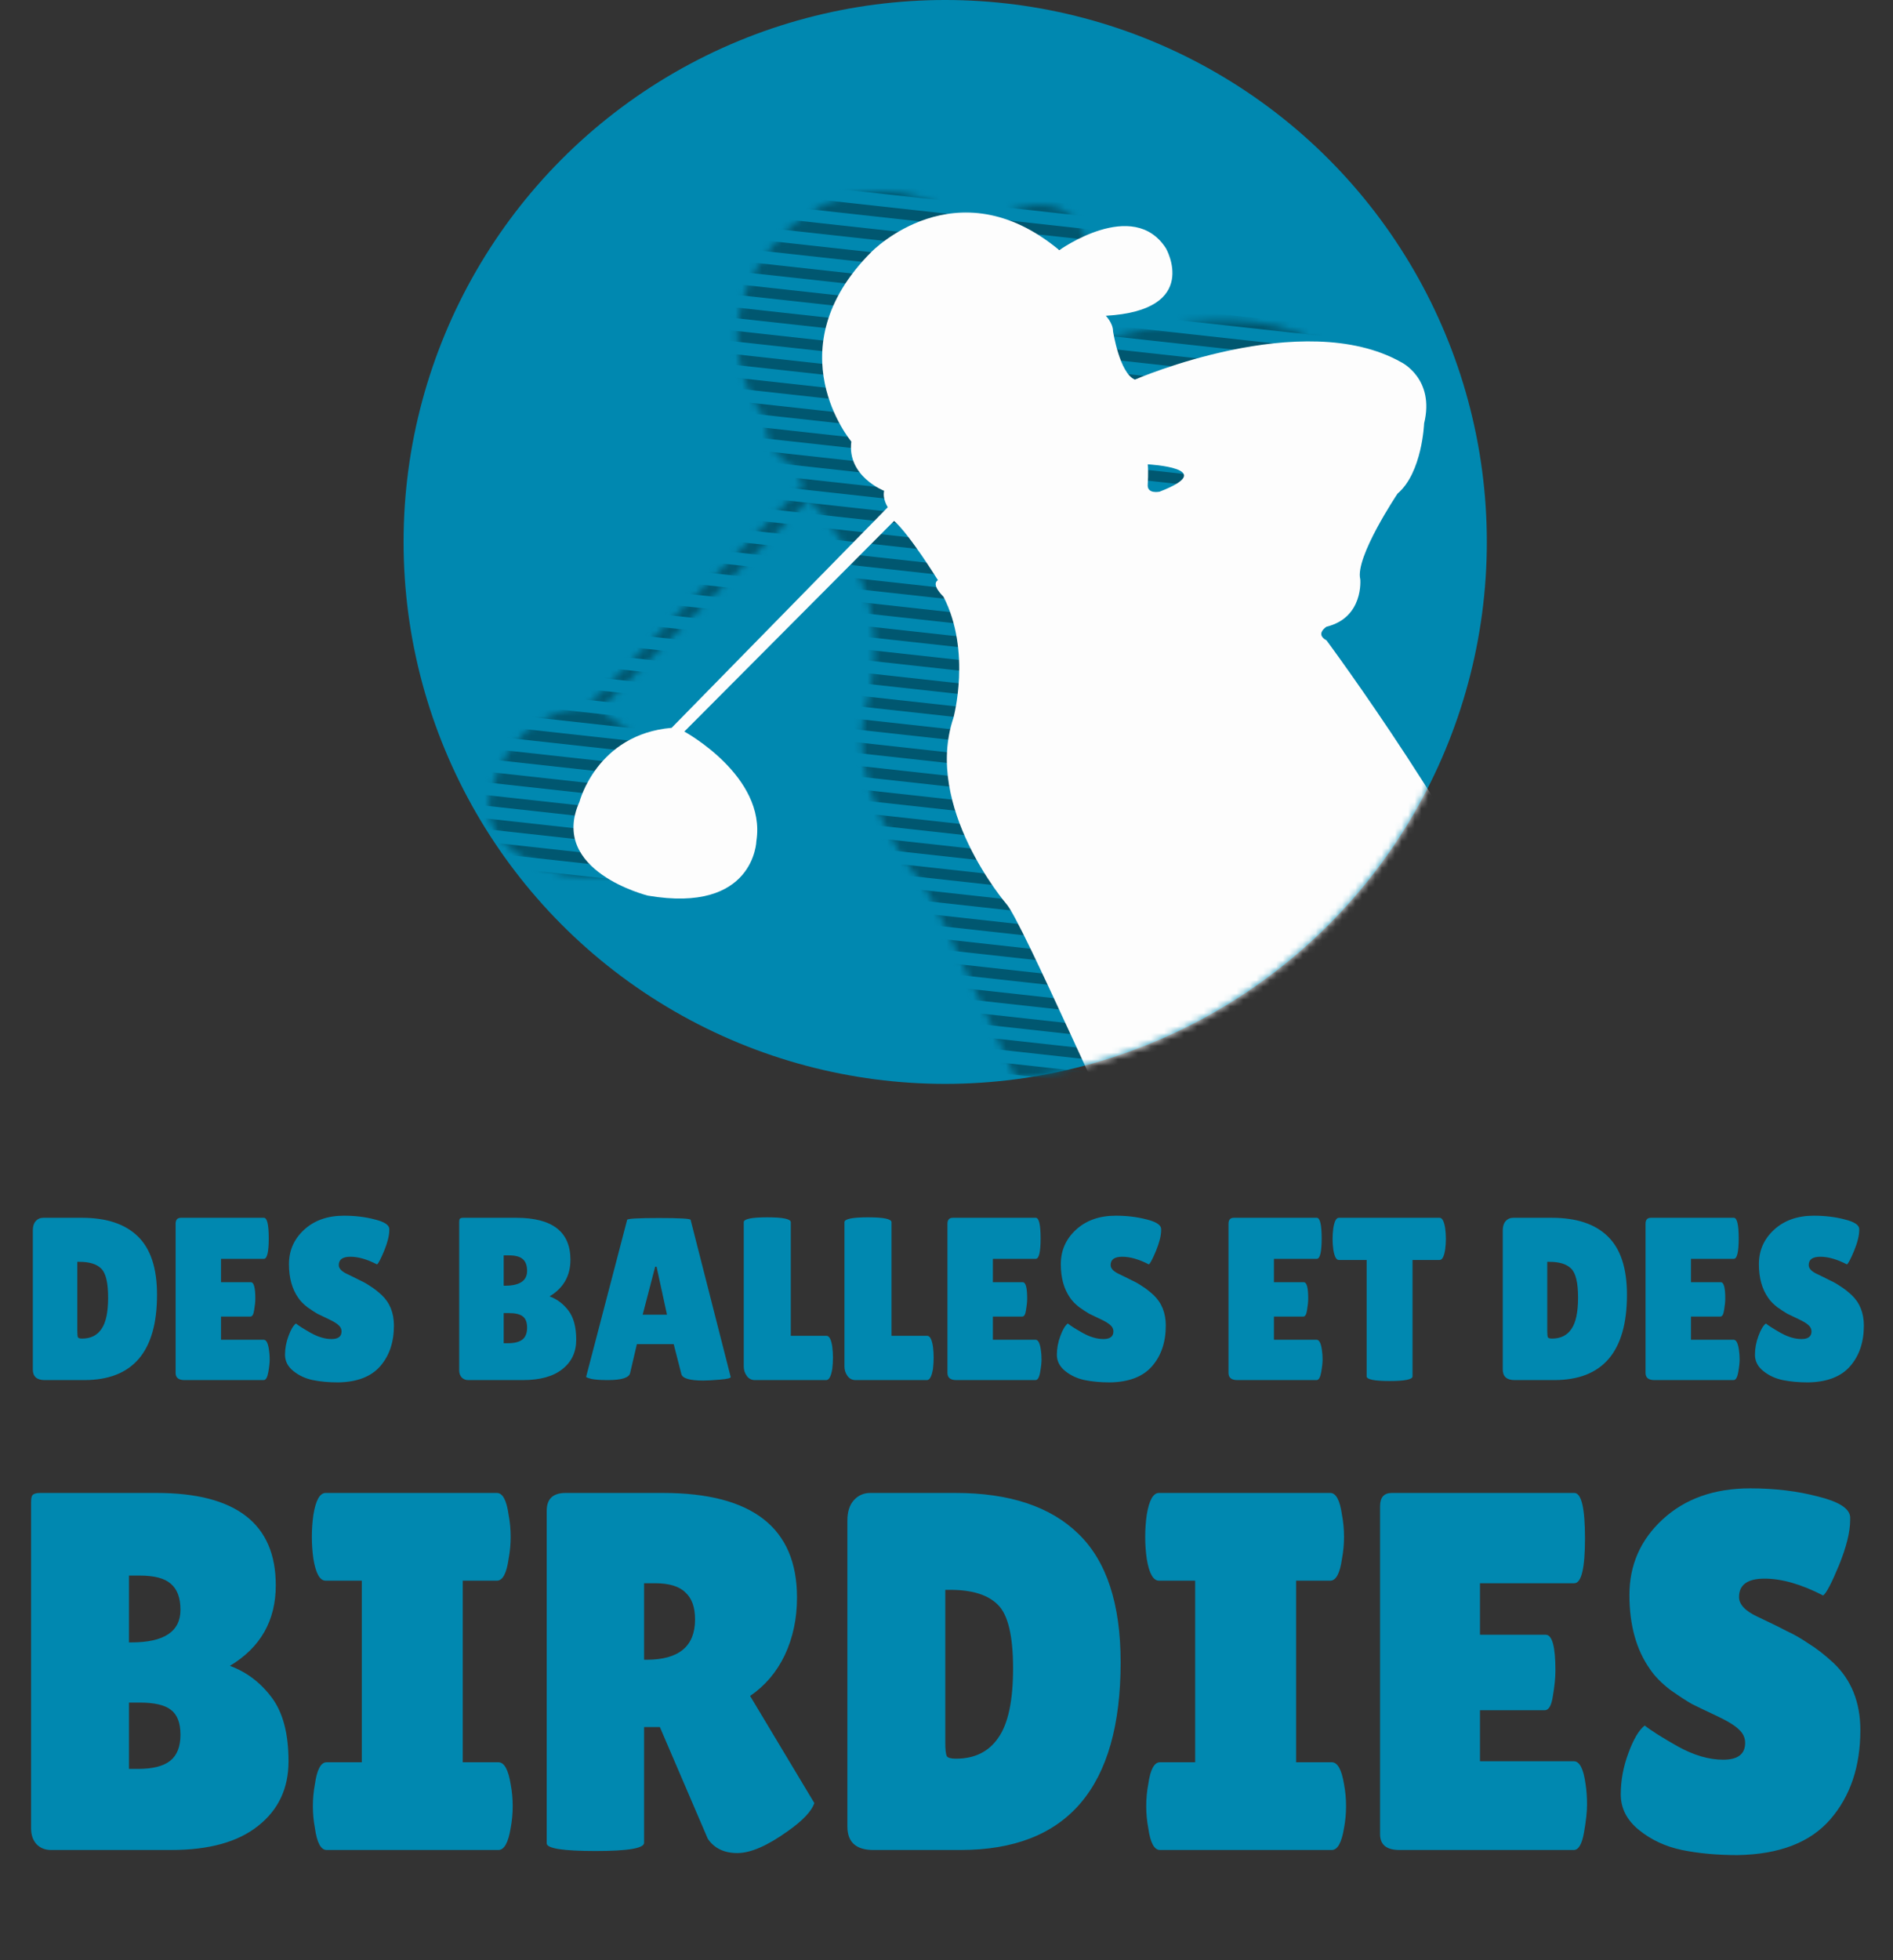
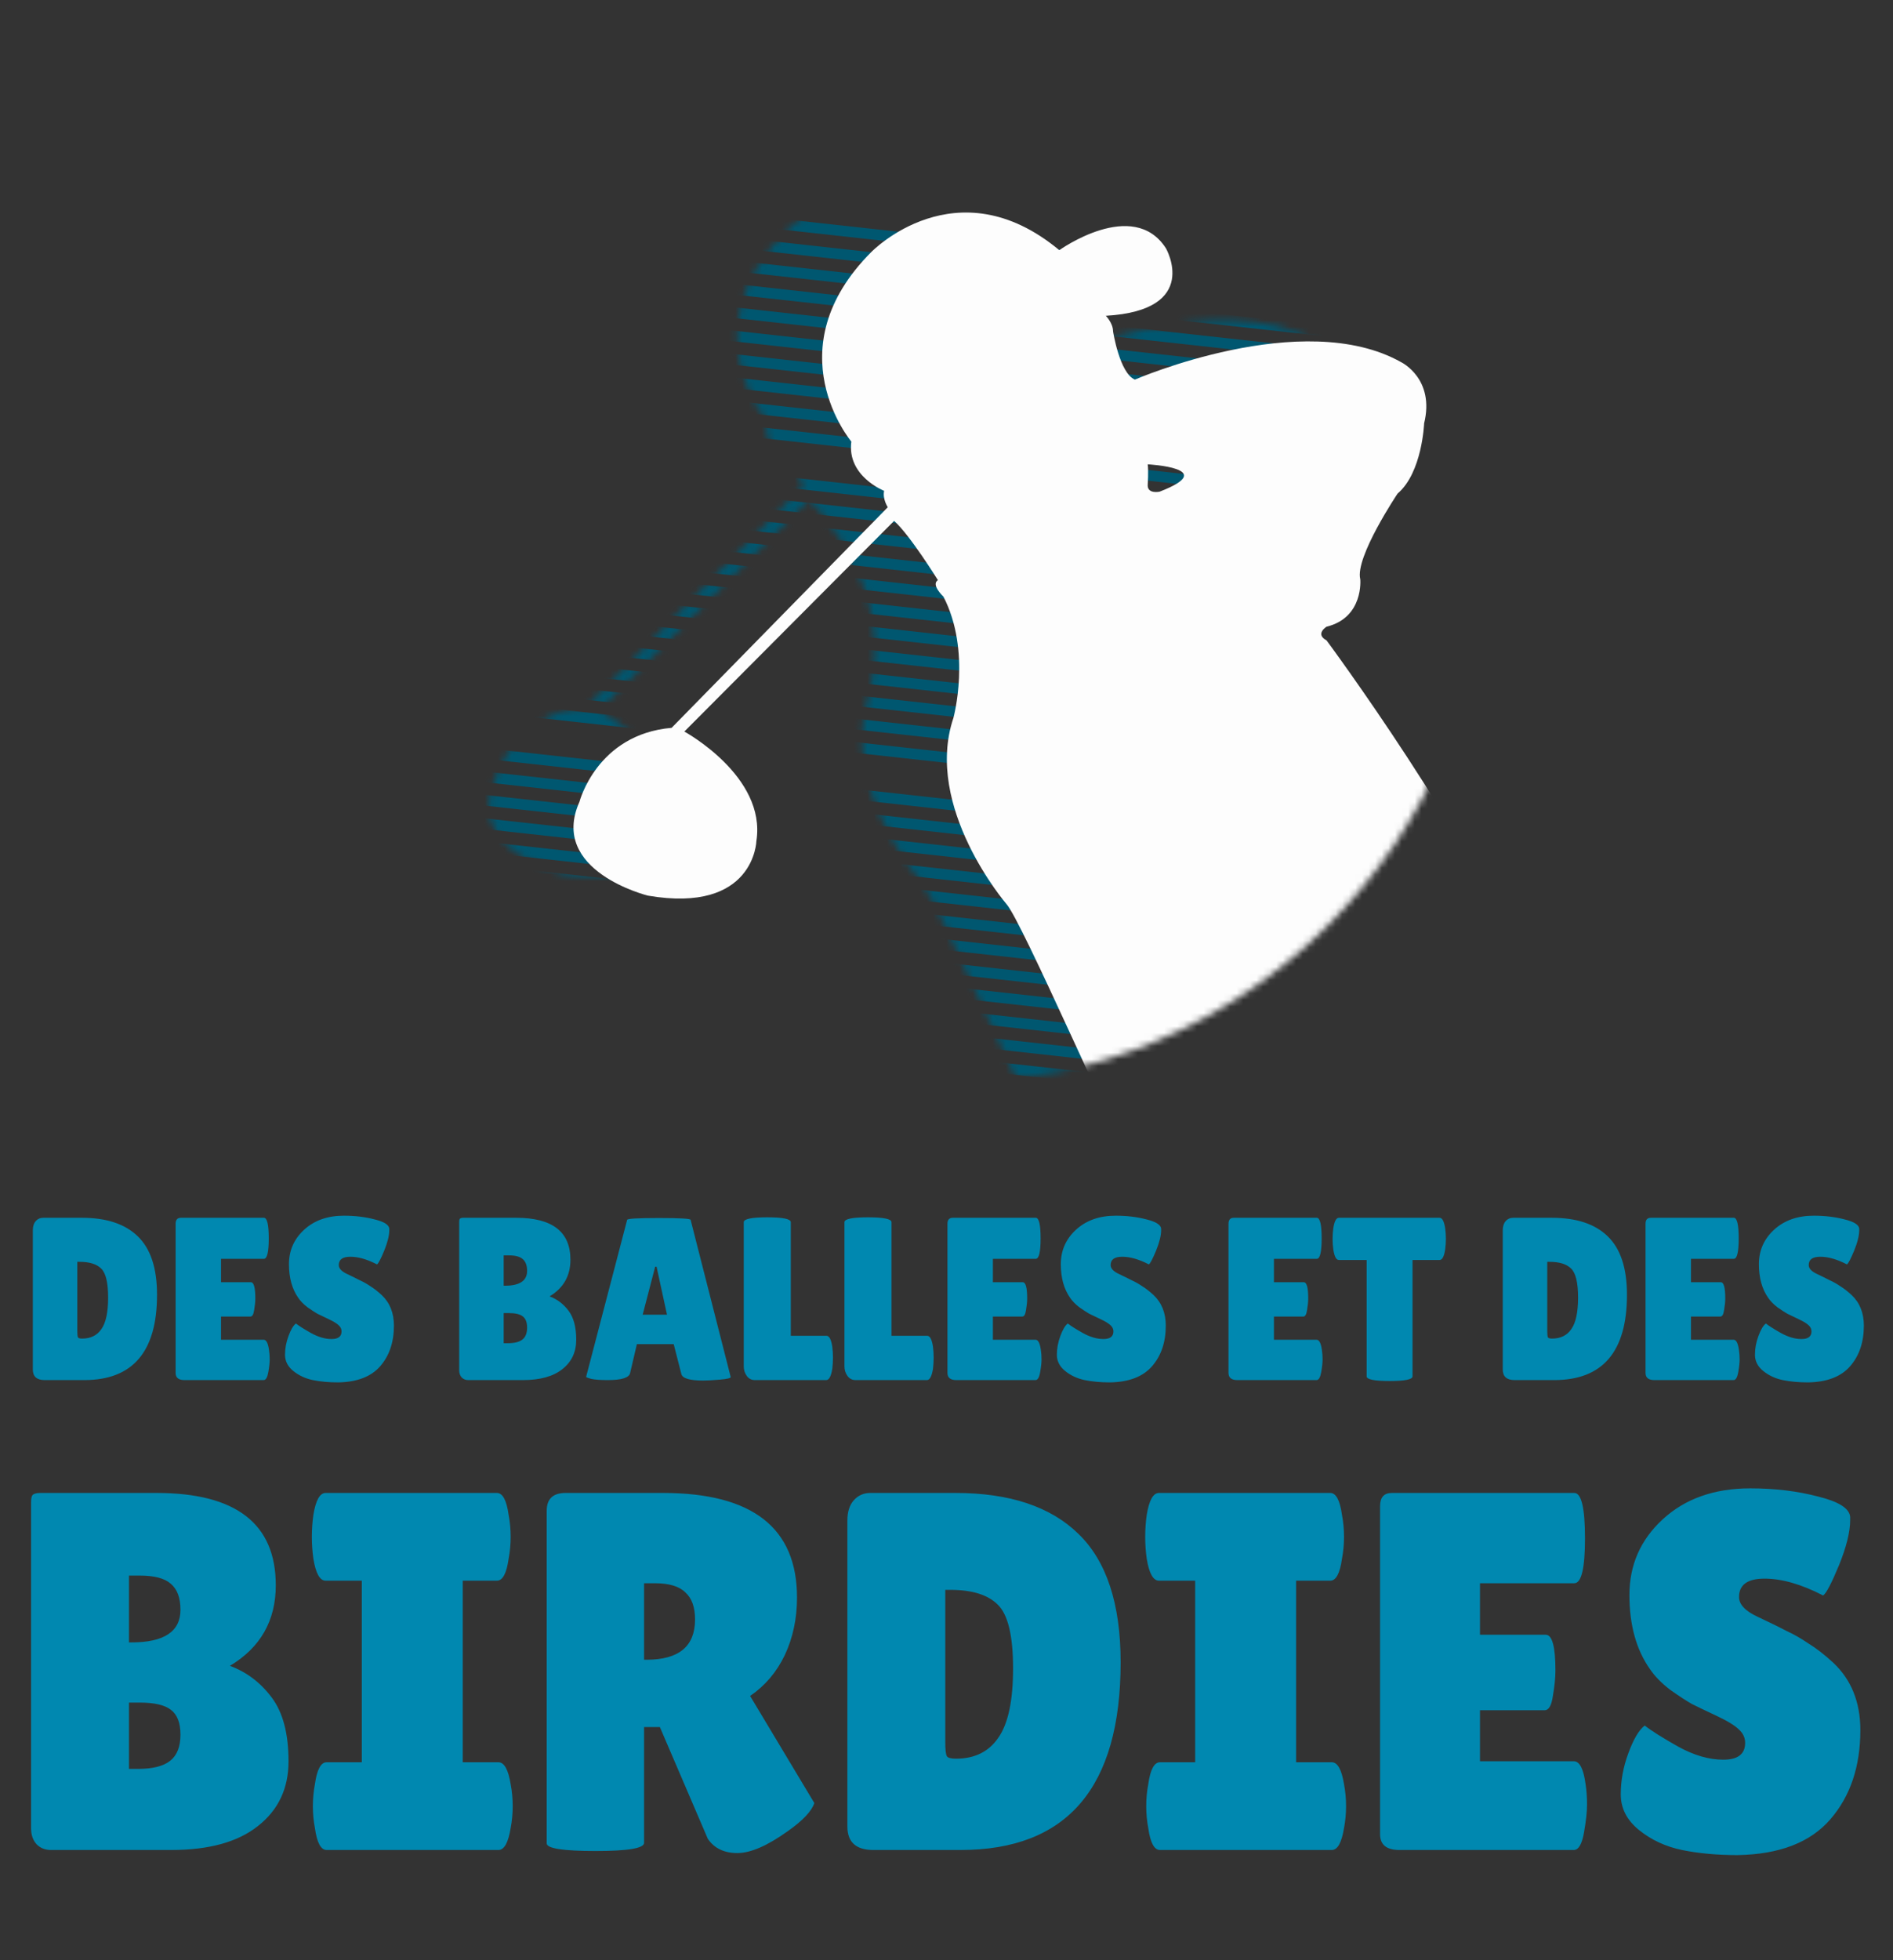
<svg xmlns="http://www.w3.org/2000/svg" width="287" height="297" viewBox="0 0 287 297" fill="none">
  <rect x="0" y="0" width="287" height="297" fill="#333333" stroke="none" />
  <path d="M41.812 240.207C41.812 245.565 39.494 249.636 34.856 252.418C37.381 253.346 39.494 254.943 41.194 257.21C42.894 259.477 43.744 262.697 43.744 266.871C43.744 270.993 42.199 274.265 39.107 276.686C36.067 279.108 31.688 280.319 25.968 280.319H7.729C6.853 280.319 6.131 280.035 5.565 279.469C4.998 278.85 4.715 278.052 4.715 277.073V227.609C4.715 227.042 4.792 226.682 4.946 226.527C5.152 226.321 5.539 226.218 6.106 226.218H23.727C35.784 226.218 41.812 230.881 41.812 240.207ZM19.554 238.738V248.863H19.94C24.886 248.863 27.36 247.214 27.36 243.917C27.36 242.113 26.87 240.799 25.891 239.975C24.964 239.151 23.392 238.738 21.177 238.738H19.554ZM19.554 257.983V268.03H20.945C23.16 268.03 24.783 267.618 25.814 266.794C26.844 265.969 27.36 264.655 27.36 262.852C27.36 261.049 26.87 259.786 25.891 259.065C24.964 258.344 23.392 257.983 21.177 257.983H19.554ZM54.854 267.025V239.511H49.367C48.491 239.511 47.873 238.404 47.512 236.188C47.358 235.106 47.28 233.998 47.28 232.865C47.28 231.731 47.358 230.623 47.512 229.541C47.873 227.326 48.491 226.218 49.367 226.218H75.335C76.211 226.218 76.804 227.326 77.113 229.541C77.319 230.623 77.422 231.731 77.422 232.865C77.422 233.998 77.319 235.106 77.113 236.188C76.804 238.404 76.211 239.511 75.335 239.511H70.157V267.025H75.567C76.443 267.025 77.061 268.133 77.422 270.349C77.628 271.431 77.731 272.539 77.731 273.672C77.731 274.806 77.628 275.913 77.422 276.996C77.061 279.211 76.443 280.319 75.567 280.319H49.522C48.646 280.319 48.053 279.211 47.744 276.996C47.538 275.913 47.435 274.806 47.435 273.672C47.435 272.539 47.538 271.431 47.744 270.349C48.053 268.133 48.646 267.025 49.522 267.025H54.854ZM97.649 279.237C97.649 280.061 95.202 280.473 90.307 280.473C85.36 280.473 82.887 280.087 82.887 279.314V228.923C82.887 227.12 83.84 226.218 85.747 226.218H100.509C114.06 226.218 120.835 231.499 120.835 242.062C120.835 245.256 120.217 248.167 118.98 250.795C117.744 253.371 115.992 255.432 113.725 256.978L123.463 273.208C123.051 274.445 121.711 275.862 119.444 277.459C116.352 279.675 113.802 280.783 111.793 280.783C109.783 280.783 108.289 280.061 107.31 278.619L100.045 261.693H97.649V279.237ZM97.649 239.898V251.491H98.035C102.93 251.491 105.378 249.456 105.378 245.385C105.378 243.53 104.888 242.165 103.909 241.289C102.982 240.361 101.436 239.898 99.272 239.898H97.649ZM128.474 276.764V230.391C128.474 229.103 128.784 228.099 129.402 227.377C130.072 226.604 130.922 226.218 131.952 226.218H144.859C153.052 226.218 159.26 228.279 163.485 232.401C167.762 236.523 169.9 243.015 169.9 251.877C169.9 270.838 161.811 280.319 145.632 280.319H132.416C129.788 280.319 128.474 279.134 128.474 276.764ZM143.314 240.902V264.011C143.314 265.093 143.391 265.789 143.545 266.098C143.7 266.356 144.164 266.484 144.937 266.484C147.77 266.484 149.909 265.428 151.351 263.316C152.846 261.203 153.593 257.7 153.593 252.805C153.593 247.858 152.82 244.638 151.274 243.144C149.78 241.65 147.384 240.902 144.086 240.902H143.314ZM181.2 267.025V239.511H175.713C174.837 239.511 174.219 238.404 173.858 236.188C173.704 235.106 173.626 233.998 173.626 232.865C173.626 231.731 173.704 230.623 173.858 229.541C174.219 227.326 174.837 226.218 175.713 226.218H201.682C202.557 226.218 203.15 227.326 203.459 229.541C203.665 230.623 203.768 231.731 203.768 232.865C203.768 233.998 203.665 235.106 203.459 236.188C203.15 238.404 202.557 239.511 201.682 239.511H196.503V267.025H201.913C202.789 267.025 203.408 268.133 203.768 270.349C203.974 271.431 204.077 272.539 204.077 273.672C204.077 274.806 203.974 275.913 203.768 276.996C203.408 279.211 202.789 280.319 201.913 280.319H175.868C174.992 280.319 174.399 279.211 174.09 276.996C173.884 275.913 173.781 274.806 173.781 273.672C173.781 272.539 173.884 271.431 174.09 270.349C174.399 268.133 174.992 267.025 175.868 267.025H181.2ZM234.352 247.704C235.331 247.704 235.82 249.507 235.82 253.114C235.82 254.196 235.691 255.484 235.434 256.978C235.227 258.421 234.815 259.142 234.197 259.142H224.382V266.871H238.602C239.478 266.871 240.071 268.004 240.38 270.272C240.535 271.251 240.612 272.307 240.612 273.44C240.612 274.522 240.457 275.939 240.148 277.691C239.839 279.443 239.324 280.319 238.602 280.319H212.17C210.212 280.319 209.233 279.52 209.233 277.923V228.227C209.233 226.888 209.826 226.218 211.011 226.218H238.68C239.762 226.218 240.303 228.511 240.303 233.097C240.303 237.631 239.762 239.898 238.68 239.898H224.382V247.704H234.352ZM249.358 261.461C250.337 262.234 252.011 263.29 254.382 264.63C256.803 265.969 259.096 266.639 261.26 266.639C263.476 266.639 264.583 265.789 264.583 264.089C264.583 263.316 264.274 262.646 263.656 262.079C263.038 261.461 261.904 260.765 260.255 259.992C258.607 259.22 257.37 258.627 256.546 258.215C255.721 257.751 254.613 257.03 253.222 256.051C251.883 255.02 250.852 253.964 250.131 252.882C248.07 249.945 247.039 246.21 247.039 241.675C247.039 237.141 248.714 233.328 252.063 230.237C255.464 227.094 259.895 225.522 265.356 225.522C269.066 225.522 272.492 225.935 275.635 226.759C278.778 227.532 280.402 228.562 280.505 229.85C280.505 230.005 280.505 230.16 280.505 230.314C280.505 232.118 279.938 234.41 278.804 237.193C277.671 239.924 276.872 241.444 276.408 241.753C273.111 240.052 270.148 239.202 267.52 239.202C264.944 239.202 263.656 240.13 263.656 241.985C263.656 243.118 264.609 244.123 266.516 244.999C266.928 245.205 267.52 245.488 268.293 245.849C269.066 246.21 269.942 246.647 270.921 247.163C271.951 247.626 273.033 248.245 274.167 249.018C275.352 249.739 276.614 250.718 277.954 251.955C280.685 254.531 282.05 257.931 282.05 262.156C282.05 267.67 280.53 272.178 277.49 275.682C274.45 279.185 269.762 280.989 263.424 281.092C260.333 281.092 257.525 280.834 255 280.319C252.527 279.804 250.363 278.799 248.508 277.305C246.653 275.81 245.725 274.007 245.725 271.895C245.725 269.782 246.112 267.695 246.885 265.634C247.658 263.522 248.482 262.131 249.358 261.461Z" fill="#0088B0" />
  <path d="M4.977 207.5V186.422C4.977 185.836 5.117 185.379 5.398 185.052C5.703 184.7 6.089 184.525 6.558 184.525H12.425C16.148 184.525 18.97 185.461 20.891 187.335C22.835 189.209 23.807 192.16 23.807 196.188C23.807 204.807 20.13 209.116 12.776 209.116H6.768C5.574 209.116 4.977 208.577 4.977 207.5ZM11.722 191.199V201.703C11.722 202.195 11.757 202.511 11.827 202.652C11.898 202.769 12.108 202.828 12.46 202.828C13.748 202.828 14.72 202.347 15.375 201.387C16.055 200.427 16.394 198.834 16.394 196.61C16.394 194.361 16.043 192.897 15.34 192.218C14.661 191.539 13.572 191.199 12.073 191.199H11.722ZM38.042 194.291C38.487 194.291 38.709 195.111 38.709 196.75C38.709 197.242 38.651 197.827 38.534 198.507C38.44 199.162 38.253 199.49 37.972 199.49H33.51V203.003H39.974C40.372 203.003 40.642 203.518 40.782 204.549C40.852 204.994 40.888 205.474 40.888 205.989C40.888 206.481 40.817 207.125 40.677 207.922C40.536 208.718 40.302 209.116 39.974 209.116H27.959C27.07 209.116 26.625 208.753 26.625 208.027V185.438C26.625 184.829 26.894 184.525 27.433 184.525H40.009C40.501 184.525 40.747 185.567 40.747 187.651C40.747 189.712 40.501 190.743 40.009 190.743H33.51V194.291H38.042ZM44.863 200.544C45.308 200.895 46.069 201.376 47.147 201.984C48.247 202.593 49.289 202.898 50.273 202.898C51.28 202.898 51.784 202.511 51.784 201.739C51.784 201.387 51.643 201.083 51.362 200.825C51.081 200.544 50.566 200.228 49.816 199.877C49.067 199.525 48.505 199.256 48.13 199.069C47.755 198.858 47.252 198.53 46.62 198.085C46.011 197.617 45.542 197.136 45.214 196.645C44.278 195.31 43.809 193.612 43.809 191.551C43.809 189.49 44.57 187.757 46.093 186.351C47.638 184.923 49.653 184.208 52.135 184.208C53.821 184.208 55.379 184.396 56.807 184.771C58.236 185.122 58.974 185.59 59.021 186.176C59.021 186.246 59.021 186.316 59.021 186.387C59.021 187.206 58.763 188.248 58.248 189.513C57.733 190.754 57.37 191.445 57.159 191.586C55.66 190.813 54.313 190.427 53.119 190.427C51.948 190.427 51.362 190.848 51.362 191.691C51.362 192.206 51.795 192.663 52.662 193.061C52.849 193.155 53.119 193.284 53.47 193.448C53.821 193.612 54.219 193.811 54.664 194.045C55.133 194.256 55.625 194.537 56.14 194.888C56.679 195.216 57.252 195.661 57.861 196.223C59.103 197.394 59.723 198.94 59.723 200.86C59.723 203.366 59.032 205.416 57.651 207.008C56.269 208.601 54.138 209.42 51.257 209.467C49.852 209.467 48.575 209.35 47.428 209.116C46.303 208.882 45.32 208.425 44.477 207.746C43.633 207.067 43.212 206.247 43.212 205.287C43.212 204.326 43.388 203.378 43.739 202.441C44.09 201.481 44.465 200.849 44.863 200.544ZM86.483 190.883C86.483 193.319 85.429 195.169 83.321 196.434C84.469 196.855 85.429 197.581 86.202 198.612C86.975 199.642 87.361 201.106 87.361 203.003C87.361 204.877 86.659 206.364 85.253 207.465C83.872 208.566 81.881 209.116 79.281 209.116H70.99C70.592 209.116 70.264 208.987 70.007 208.73C69.749 208.448 69.62 208.085 69.62 207.64V185.157C69.62 184.899 69.656 184.735 69.726 184.665C69.819 184.571 69.995 184.525 70.253 184.525H78.263C83.743 184.525 86.483 186.644 86.483 190.883ZM76.365 190.216V194.818H76.541C78.789 194.818 79.914 194.068 79.914 192.57C79.914 191.75 79.691 191.153 79.246 190.778C78.825 190.403 78.11 190.216 77.103 190.216H76.365ZM76.365 198.963V203.53H76.998C78.005 203.53 78.743 203.343 79.211 202.968C79.679 202.593 79.914 201.996 79.914 201.176C79.914 200.357 79.691 199.783 79.246 199.455C78.825 199.127 78.11 198.963 77.103 198.963H76.365ZM106.604 209.186C104.566 209.186 103.466 208.858 103.302 208.203L102.142 203.671H96.557L95.538 208.027C95.397 208.753 94.273 209.116 92.165 209.116C91.041 209.116 90.21 209.057 89.671 208.94C89.132 208.8 88.863 208.694 88.863 208.624L95.081 184.841C95.081 184.653 96.685 184.56 99.894 184.56C103.103 184.56 104.707 184.653 104.707 184.841L110.784 208.659C110.784 208.823 110.246 208.952 109.168 209.046C108.091 209.139 107.236 209.186 106.604 209.186ZM97.435 199.209H101.124L99.543 191.937H99.332L97.435 199.209ZM112.761 207.043V185.192C112.761 184.7 113.944 184.454 116.31 184.454C118.698 184.454 119.893 184.7 119.893 185.192V202.406H125.303C125.724 202.406 126.017 202.956 126.181 204.057C126.251 204.596 126.287 205.146 126.287 205.708C126.287 206.27 126.251 206.844 126.181 207.43C125.994 208.554 125.689 209.116 125.268 209.116H114.448C113.932 209.116 113.523 208.905 113.218 208.484C112.914 208.062 112.761 207.582 112.761 207.043ZM128.028 207.043V185.192C128.028 184.7 129.211 184.454 131.576 184.454C133.965 184.454 135.159 184.7 135.159 185.192V202.406H140.57C140.991 202.406 141.284 202.956 141.448 204.057C141.518 204.596 141.553 205.146 141.553 205.708C141.553 206.27 141.518 206.844 141.448 207.43C141.26 208.554 140.956 209.116 140.534 209.116H129.714C129.199 209.116 128.789 208.905 128.485 208.484C128.18 208.062 128.028 207.582 128.028 207.043ZM155.063 194.291C155.508 194.291 155.731 195.111 155.731 196.75C155.731 197.242 155.672 197.827 155.555 198.507C155.461 199.162 155.274 199.49 154.993 199.49H150.532V203.003H156.996C157.394 203.003 157.663 203.518 157.804 204.549C157.874 204.994 157.909 205.474 157.909 205.989C157.909 206.481 157.839 207.125 157.698 207.922C157.558 208.718 157.323 209.116 156.996 209.116H144.981C144.091 209.116 143.646 208.753 143.646 208.027V185.438C143.646 184.829 143.915 184.525 144.454 184.525H157.031C157.522 184.525 157.768 185.567 157.768 187.651C157.768 189.712 157.522 190.743 157.031 190.743H150.532V194.291H155.063ZM161.884 200.544C162.329 200.895 163.091 201.376 164.168 201.984C165.269 202.593 166.311 202.898 167.295 202.898C168.302 202.898 168.805 202.511 168.805 201.739C168.805 201.387 168.665 201.083 168.384 200.825C168.103 200.544 167.587 200.228 166.838 199.877C166.088 199.525 165.526 199.256 165.152 199.069C164.777 198.858 164.273 198.53 163.641 198.085C163.032 197.617 162.564 197.136 162.236 196.645C161.299 195.31 160.831 193.612 160.831 191.551C160.831 189.49 161.592 187.757 163.114 186.351C164.66 184.923 166.674 184.208 169.156 184.208C170.843 184.208 172.4 184.396 173.829 184.771C175.257 185.122 175.995 185.59 176.042 186.176C176.042 186.246 176.042 186.316 176.042 186.387C176.042 187.206 175.784 188.248 175.269 189.513C174.754 190.754 174.391 191.445 174.18 191.586C172.681 190.813 171.335 190.427 170.14 190.427C168.969 190.427 168.384 190.848 168.384 191.691C168.384 192.206 168.817 192.663 169.683 193.061C169.871 193.155 170.14 193.284 170.491 193.448C170.843 193.612 171.241 193.811 171.686 194.045C172.154 194.256 172.646 194.537 173.161 194.888C173.7 195.216 174.274 195.661 174.883 196.223C176.124 197.394 176.745 198.94 176.745 200.86C176.745 203.366 176.054 205.416 174.672 207.008C173.29 208.601 171.159 209.42 168.278 209.467C166.873 209.467 165.597 209.35 164.449 209.116C163.325 208.882 162.341 208.425 161.498 207.746C160.655 207.067 160.233 206.247 160.233 205.287C160.233 204.326 160.409 203.378 160.76 202.441C161.112 201.481 161.486 200.849 161.884 200.544ZM197.673 194.291C198.118 194.291 198.34 195.111 198.34 196.75C198.34 197.242 198.282 197.827 198.165 198.507C198.071 199.162 197.884 199.49 197.602 199.49H193.141V203.003H199.605C200.003 203.003 200.272 203.518 200.413 204.549C200.483 204.994 200.518 205.474 200.518 205.989C200.518 206.481 200.448 207.125 200.308 207.922C200.167 208.718 199.933 209.116 199.605 209.116H187.59C186.7 209.116 186.255 208.753 186.255 208.027V185.438C186.255 184.829 186.525 184.525 187.063 184.525H199.64C200.132 184.525 200.378 185.567 200.378 187.651C200.378 189.712 200.132 190.743 199.64 190.743H193.141V194.291H197.673ZM214.155 208.554C214.155 209.022 212.995 209.256 210.677 209.256C208.358 209.256 207.199 209.022 207.199 208.554V190.918H202.983C202.585 190.918 202.304 190.38 202.14 189.302C202.07 188.787 202.035 188.26 202.035 187.721C202.035 187.183 202.07 186.656 202.14 186.141C202.304 185.063 202.585 184.525 202.983 184.525H218.265C218.663 184.525 218.944 185.063 219.108 186.141C219.178 186.656 219.213 187.183 219.213 187.721C219.213 188.26 219.178 188.787 219.108 189.302C218.944 190.38 218.663 190.918 218.265 190.918H214.155V208.554ZM227.836 207.5V186.422C227.836 185.836 227.976 185.379 228.257 185.052C228.562 184.7 228.948 184.525 229.416 184.525H235.283C239.007 184.525 241.829 185.461 243.75 187.335C245.693 189.209 246.665 192.16 246.665 196.188C246.665 204.807 242.988 209.116 235.634 209.116H229.627C228.433 209.116 227.836 208.577 227.836 207.5ZM234.581 191.199V201.703C234.581 202.195 234.616 202.511 234.686 202.652C234.756 202.769 234.967 202.828 235.318 202.828C236.606 202.828 237.578 202.347 238.234 201.387C238.913 200.427 239.253 198.834 239.253 196.61C239.253 194.361 238.902 192.897 238.199 192.218C237.52 191.539 236.431 191.199 234.932 191.199H234.581ZM260.901 194.291C261.346 194.291 261.568 195.111 261.568 196.75C261.568 197.242 261.51 197.827 261.392 198.507C261.299 199.162 261.111 199.49 260.83 199.49H256.369V203.003H262.833C263.231 203.003 263.5 203.518 263.641 204.549C263.711 204.994 263.746 205.474 263.746 205.989C263.746 206.481 263.676 207.125 263.535 207.922C263.395 208.718 263.161 209.116 262.833 209.116H250.818C249.928 209.116 249.483 208.753 249.483 208.027V185.438C249.483 184.829 249.753 184.525 250.291 184.525H262.868C263.36 184.525 263.606 185.567 263.606 187.651C263.606 189.712 263.36 190.743 262.868 190.743H256.369V194.291H260.901ZM267.722 200.544C268.167 200.895 268.928 201.376 270.005 201.984C271.106 202.593 272.148 202.898 273.132 202.898C274.139 202.898 274.642 202.511 274.642 201.739C274.642 201.387 274.502 201.083 274.221 200.825C273.94 200.544 273.425 200.228 272.675 199.877C271.926 199.525 271.364 199.256 270.989 199.069C270.614 198.858 270.111 198.53 269.478 198.085C268.869 197.617 268.401 197.136 268.073 196.645C267.136 195.31 266.668 193.612 266.668 191.551C266.668 189.49 267.429 187.757 268.951 186.351C270.497 184.923 272.511 184.208 274.994 184.208C276.68 184.208 278.237 184.396 279.666 184.771C281.095 185.122 281.832 185.59 281.879 186.176C281.879 186.246 281.879 186.316 281.879 186.387C281.879 187.206 281.622 188.248 281.106 189.513C280.591 190.754 280.228 191.445 280.017 191.586C278.518 190.813 277.172 190.427 275.977 190.427C274.806 190.427 274.221 190.848 274.221 191.691C274.221 192.206 274.654 192.663 275.521 193.061C275.708 193.155 275.977 193.284 276.329 193.448C276.68 193.612 277.078 193.811 277.523 194.045C277.992 194.256 278.483 194.537 278.999 194.888C279.537 195.216 280.111 195.661 280.72 196.223C281.961 197.394 282.582 198.94 282.582 200.86C282.582 203.366 281.891 205.416 280.509 207.008C279.127 208.601 276.996 209.42 274.115 209.467C272.71 209.467 271.434 209.35 270.286 209.116C269.162 208.882 268.178 208.425 267.335 207.746C266.492 207.067 266.071 206.247 266.071 205.287C266.071 204.326 266.246 203.378 266.598 202.441C266.949 201.481 267.324 200.849 267.722 200.544Z" fill="#0088B0" />
-   <circle cx="143.303" cy="82.117" r="82.117" fill="#0088B0" />
  <mask id="mask0_212_547" style="mask-type:alpha" maskUnits="userSpaceOnUse" x="61" y="0" width="165" height="165">
    <circle cx="143.303" cy="82.117" r="82.117" fill="#0088B0" />
  </mask>
  <g mask="url(#mask0_212_547)">
    <mask id="mask1_212_547" style="mask-type:alpha" maskUnits="userSpaceOnUse" x="74" y="28" width="145" height="146">
-       <path d="M188.235 93.81C186.442 92.849 188.235 91.742 188.235 91.742C193.906 90.358 193.352 84.556 193.352 84.556C192.51 81.24 199.008 71.569 199.008 71.569C202.75 68.394 203.032 60.931 203.032 60.931C204.695 54.158 199.572 51.673 199.572 51.673C184.649 43.249 159.184 54.299 159.184 54.299C156.847 53.333 155.87 46.978 155.87 46.978C155.87 45.735 154.772 44.628 154.772 44.628C169.293 43.798 163.888 34.403 163.888 34.403C158.917 26.669 147.721 34.685 147.721 34.685C132.092 21.698 119.229 34.957 119.229 34.957C104.437 49.74 116.192 63.689 116.192 63.689C115.492 68.942 121.163 71.151 121.163 71.151C120.891 72.388 121.717 73.637 121.717 73.637L88.944 107.063C77.602 108.045 74.973 118.27 74.973 118.27C70.279 128.772 85.348 132.49 85.348 132.49C101.526 135.257 101.797 124.202 101.797 124.202C103.324 114.395 90.873 107.627 90.873 107.627L122.674 75.71C125.031 77.778 129.317 84.687 129.317 84.687C128.214 85.376 130.148 87.178 130.148 87.178C134.434 95.46 131.669 105.559 131.669 105.559C127.106 119.095 139.687 133.738 139.687 133.738C142.024 136.281 156.335 169.426 159.184 173.896L218.98 144.913C210.575 123.936 188.235 93.81 188.235 93.81ZM162.926 71.281C162.926 71.281 160.997 71.699 161.128 70.18C161.128 70.18 161.264 68.242 161.128 67.135C161.128 67.146 172.204 67.699 162.926 71.281Z" fill="#FDFDFD" />
+       <path d="M188.235 93.81C186.442 92.849 188.235 91.742 188.235 91.742C193.906 90.358 193.352 84.556 193.352 84.556C192.51 81.24 199.008 71.569 199.008 71.569C202.75 68.394 203.032 60.931 203.032 60.931C204.695 54.158 199.572 51.673 199.572 51.673C184.649 43.249 159.184 54.299 159.184 54.299C156.847 53.333 155.87 46.978 155.87 46.978C155.87 45.735 154.772 44.628 154.772 44.628C169.293 43.798 163.888 34.403 163.888 34.403C158.917 26.669 147.721 34.685 147.721 34.685C132.092 21.698 119.229 34.957 119.229 34.957C104.437 49.74 116.192 63.689 116.192 63.689C115.492 68.942 121.163 71.151 121.163 71.151C120.891 72.388 121.717 73.637 121.717 73.637L88.944 107.063C77.602 108.045 74.973 118.27 74.973 118.27C70.279 128.772 85.348 132.49 85.348 132.49C101.526 135.257 101.797 124.202 101.797 124.202C103.324 114.395 90.873 107.627 90.873 107.627L122.674 75.71C125.031 77.778 129.317 84.687 129.317 84.687C128.214 85.376 130.148 87.178 130.148 87.178C134.434 95.46 131.669 105.559 131.669 105.559C127.106 119.095 139.687 133.738 139.687 133.738C142.024 136.281 156.335 169.426 159.184 173.896L218.98 144.913C210.575 123.936 188.235 93.81 188.235 93.81ZC162.926 71.281 160.997 71.699 161.128 70.18C161.128 70.18 161.264 68.242 161.128 67.135C161.128 67.146 172.204 67.699 162.926 71.281Z" fill="#FDFDFD" />
    </mask>
    <g mask="url(#mask1_212_547)">
      <path d="M-5.114 112.599L284.949 144.561" stroke="#005770" stroke-width="1.61" />
      <path d="M-3.569 98.578L286.494 130.54" stroke="#005770" stroke-width="1.61" />
      <path d="M-1.638 81.051L288.426 113.013" stroke="#005770" stroke-width="1.61" />
-       <path d="M1.066 56.514L291.129 88.476" stroke="#005770" stroke-width="1.61" />
      <path d="M2.997 38.988L293.061 70.95" stroke="#005770" stroke-width="1.61" />
      <path d="M4.928 21.461L294.992 53.423" stroke="#005770" stroke-width="1.61" />
      <path d="M6.86 3.935L296.923 35.897" stroke="#005770" stroke-width="1.61" />
      <path d="M0.679 60.019L290.743 91.981" stroke="#005770" stroke-width="1.61" />
      <path d="M0.293 63.525L290.357 95.487" stroke="#005770" stroke-width="1.61" />
      <path d="M7.632 -3.076L297.696 28.886" stroke="#005770" stroke-width="1.61" />
      <path d="M-4.342 105.588L285.722 137.55" stroke="#005770" stroke-width="1.61" />
      <path d="M-2.41 88.062L287.653 120.024" stroke="#005770" stroke-width="1.61" />
      <path d="M-0.479 70.535L289.584 102.497" stroke="#005770" stroke-width="1.61" />
      <path d="M2.224 45.998L292.288 77.96" stroke="#005770" stroke-width="1.61" />
      <path d="M3.769 31.977L293.833 63.939" stroke="#005770" stroke-width="1.61" />
-       <path d="M5.701 14.45L295.764 46.413" stroke="#005770" stroke-width="1.61" />
      <path d="M6.473 7.44L296.537 39.402" stroke="#005770" stroke-width="1.61" />
      <path d="M-4.728 109.094L285.336 141.056" stroke="#005770" stroke-width="1.61" />
      <path d="M-3.183 95.072L286.881 127.034" stroke="#005770" stroke-width="1.61" />
      <path d="M-0.866 74.041L289.198 106.003" stroke="#005770" stroke-width="1.61" />
      <path d="M1.838 49.504L291.902 81.466" stroke="#005770" stroke-width="1.61" />
      <path d="M3.383 35.482L293.447 67.444" stroke="#005770" stroke-width="1.61" />
-       <path d="M5.315 17.956L295.378 49.918" stroke="#005770" stroke-width="1.61" />
      <path d="M7.246 0.429L297.309 32.391" stroke="#005770" stroke-width="1.61" />
      <path d="M1.452 53.009L291.516 84.971" stroke="#005770" stroke-width="1.61" />
      <path d="M-1.252 77.546L288.812 109.508" stroke="#005770" stroke-width="1.61" />
      <path d="M6.087 10.945L296.151 42.907" stroke="#005770" stroke-width="1.61" />
      <path d="M-2.797 91.567L287.267 123.529" stroke="#005770" stroke-width="1.61" />
      <path d="M4.542 24.966L294.606 56.928" stroke="#005770" stroke-width="1.61" />
      <path d="M-10.522 161.673L279.542 193.635" stroke="#005770" stroke-width="1.61" />
      <path d="M-10.135 158.168L279.928 190.13" stroke="#005770" stroke-width="1.61" />
      <path d="M-9.749 154.662L280.314 186.624" stroke="#005770" stroke-width="1.61" />
      <path d="M-9.363 151.157L280.701 183.119" stroke="#005770" stroke-width="1.61" />
      <path d="M-8.977 147.652L281.087 179.614" stroke="#005770" stroke-width="1.61" />
      <path d="M-8.59 144.146L281.473 176.108" stroke="#005770" stroke-width="1.61" />
      <path d="M-8.204 140.641L281.859 172.603" stroke="#005770" stroke-width="1.61" />
      <path d="M-7.818 137.136L282.246 169.098" stroke="#005770" stroke-width="1.61" />
      <path d="M-7.432 133.631L282.632 165.593" stroke="#005770" stroke-width="1.61" />
      <path d="M-7.045 130.125L283.018 162.087" stroke="#005770" stroke-width="1.61" />
      <path d="M-6.659 126.62L283.404 158.582" stroke="#005770" stroke-width="1.61" />
      <path d="M-6.273 123.115L283.791 155.077" stroke="#005770" stroke-width="1.61" />
      <path d="M-5.887 119.61L284.177 151.571" stroke="#005770" stroke-width="1.61" />
      <path d="M-5.5 116.104L284.563 148.066" stroke="#005770" stroke-width="1.61" />
-       <path d="M-3.955 102.083L286.108 134.045" stroke="#005770" stroke-width="1.61" />
      <path d="M-2.024 84.556L288.039 116.518" stroke="#005770" stroke-width="1.61" />
      <path d="M-0.093 67.03L289.971 98.992" stroke="#005770" stroke-width="1.61" />
      <path d="M2.611 42.493L292.674 74.455" stroke="#005770" stroke-width="1.61" />
      <path d="M4.156 28.472L294.219 60.434" stroke="#005770" stroke-width="1.61" />
    </g>
    <path d="M201.116 97.03C199.323 96.069 201.116 94.962 201.116 94.962C206.787 93.578 206.233 87.776 206.233 87.776C205.392 84.46 211.889 74.789 211.889 74.789C215.631 71.614 215.913 64.152 215.913 64.152C217.576 57.379 212.453 54.893 212.453 54.893C197.53 46.47 172.065 57.52 172.065 57.52C169.729 56.554 168.751 50.198 168.751 50.198C168.751 48.955 167.653 47.848 167.653 47.848C182.174 47.018 176.769 37.623 176.769 37.623C171.798 29.89 160.602 37.906 160.602 37.906C144.974 24.918 132.11 38.177 132.11 38.177C117.318 52.961 129.073 66.909 129.073 66.909C128.373 72.162 134.044 74.371 134.044 74.371C133.772 75.609 134.598 76.857 134.598 76.857L101.826 110.284C90.483 111.265 87.854 121.49 87.854 121.49C83.16 131.992 98.229 135.71 98.229 135.71C114.407 138.478 114.679 127.423 114.679 127.423C116.205 117.615 103.754 110.848 103.754 110.848L135.555 78.93C137.912 80.998 142.198 87.907 142.198 87.907C141.095 88.597 143.029 90.398 143.029 90.398C147.316 98.68 144.55 108.78 144.55 108.78C139.987 122.315 152.568 136.958 152.568 136.958C154.905 139.501 169.216 172.646 172.065 177.116L231.861 148.133C223.456 127.156 201.116 97.03 201.116 97.03ZM175.807 74.502C175.807 74.502 173.879 74.92 174.009 73.4C174.009 73.4 174.145 71.463 174.009 70.356C174.009 70.366 185.085 70.919 175.807 74.502Z" fill="#FDFDFD" />
  </g>
</svg>